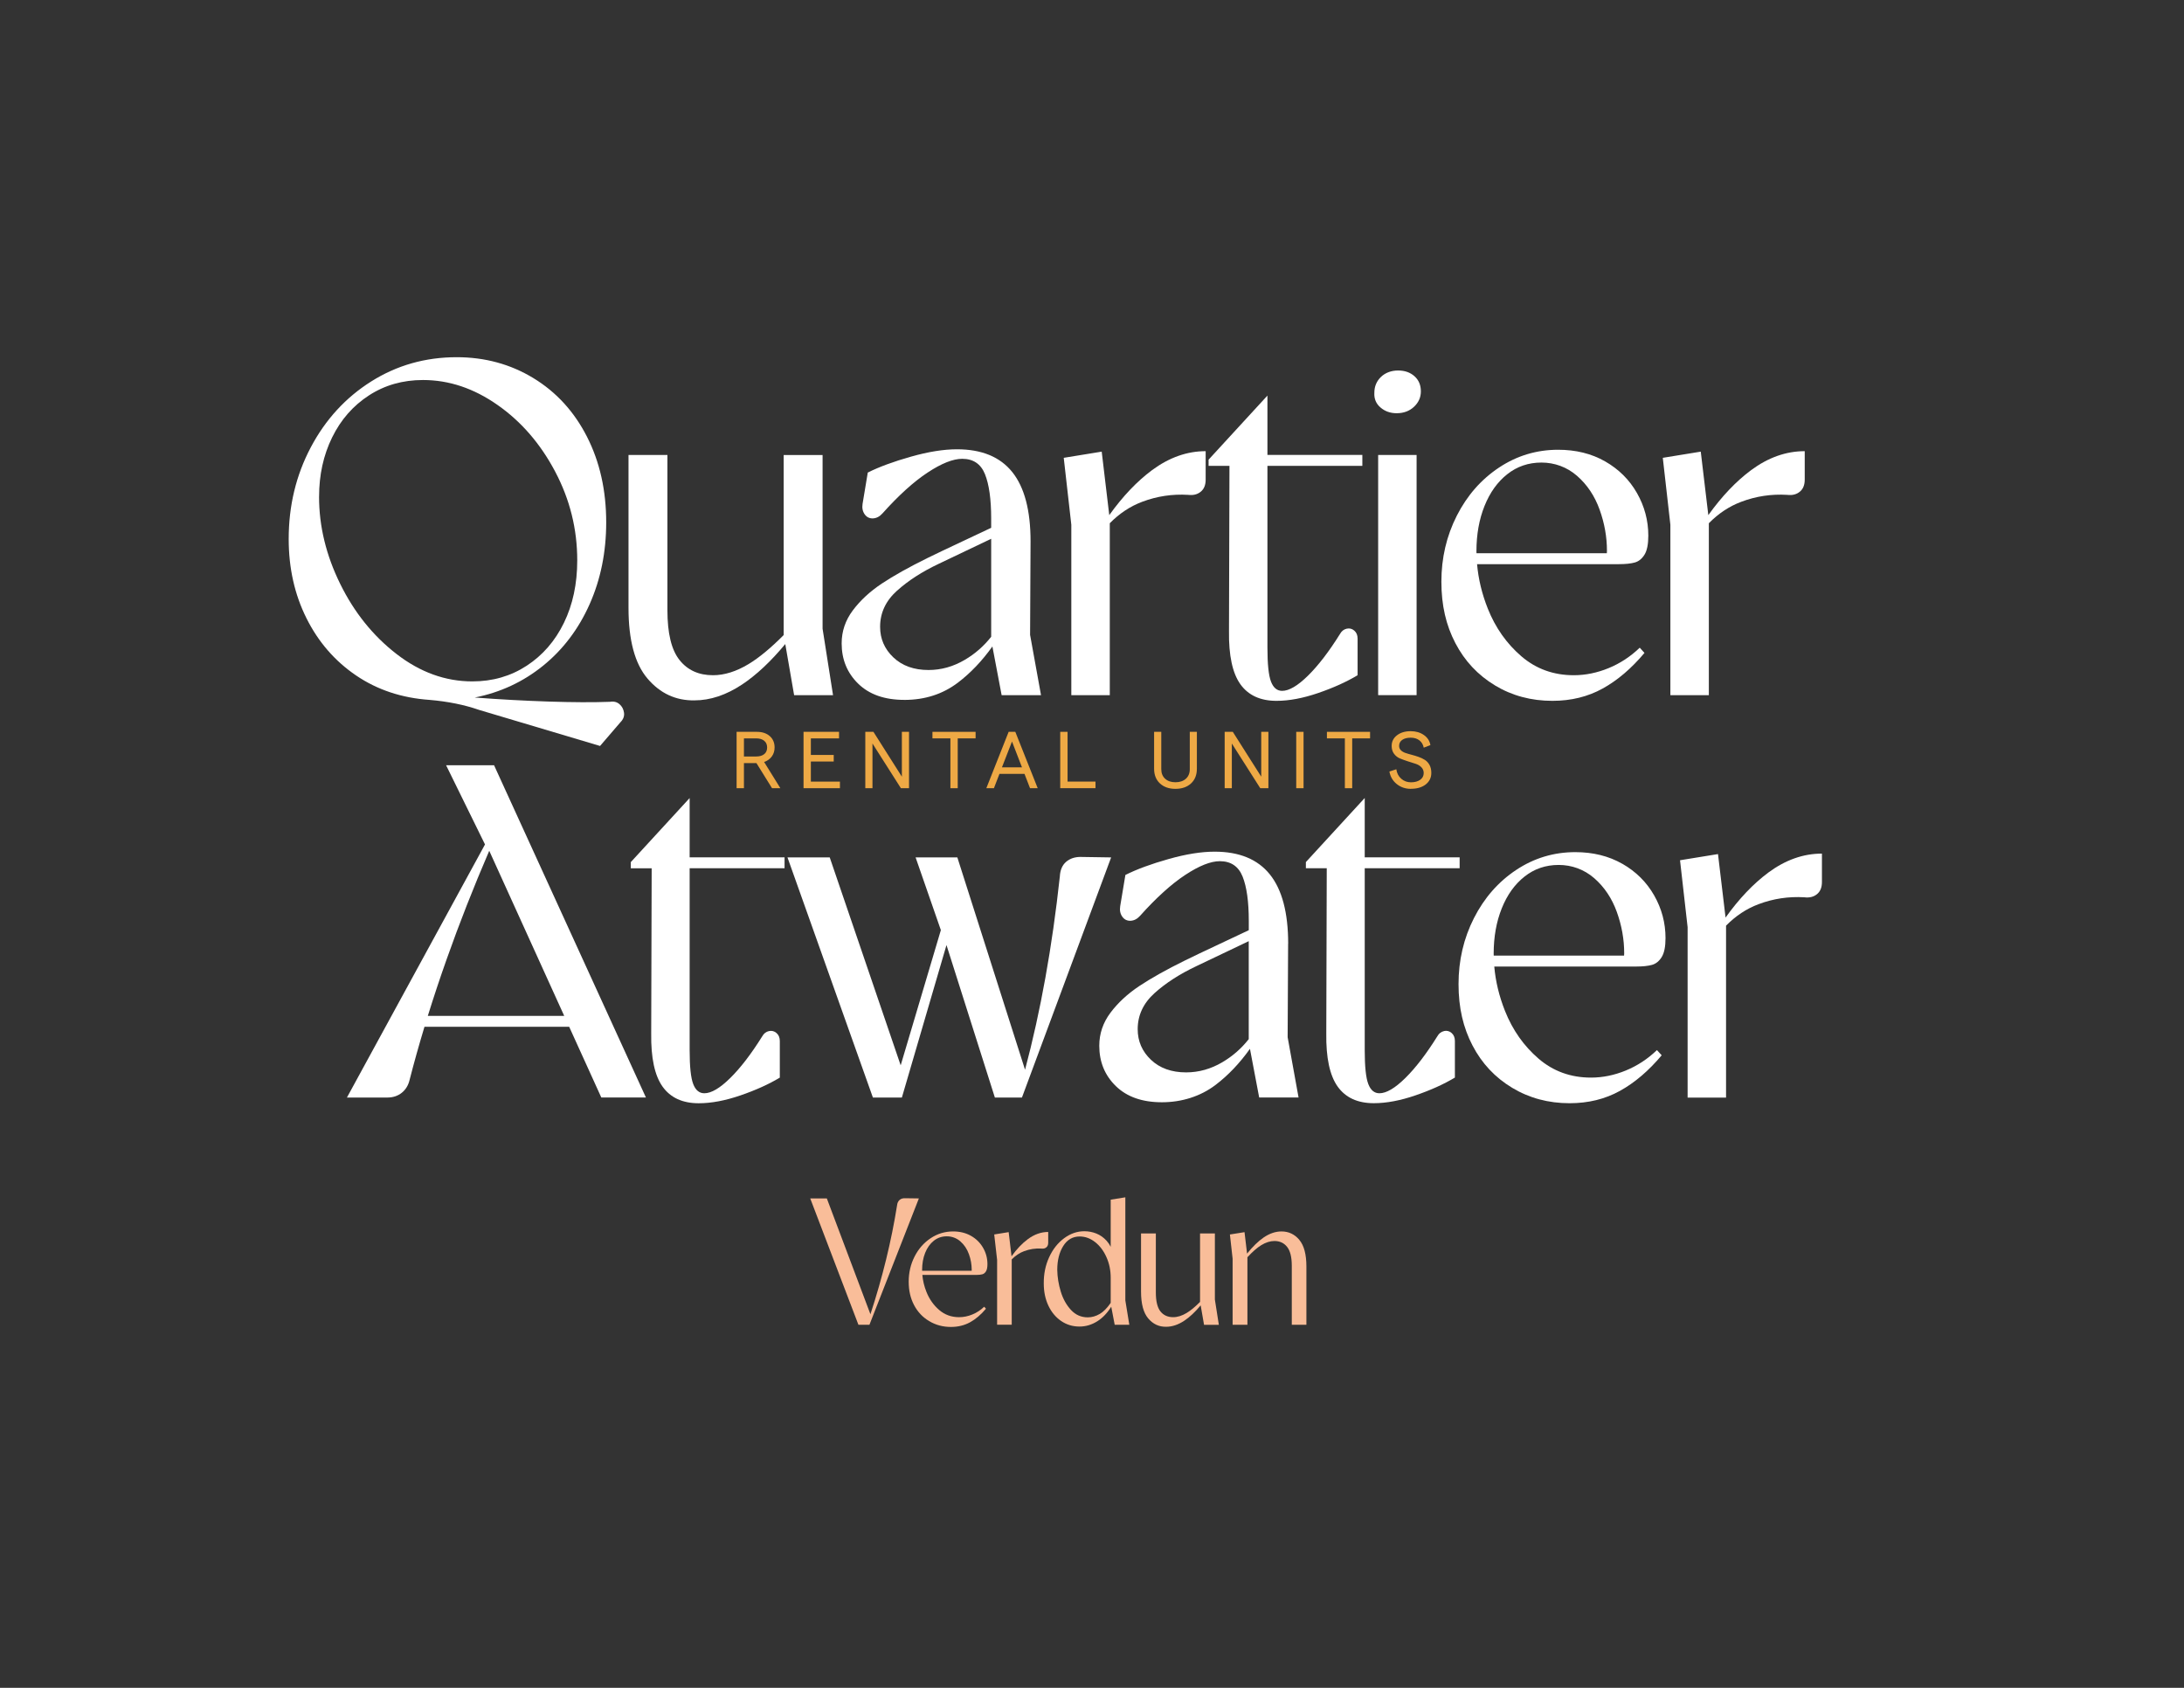
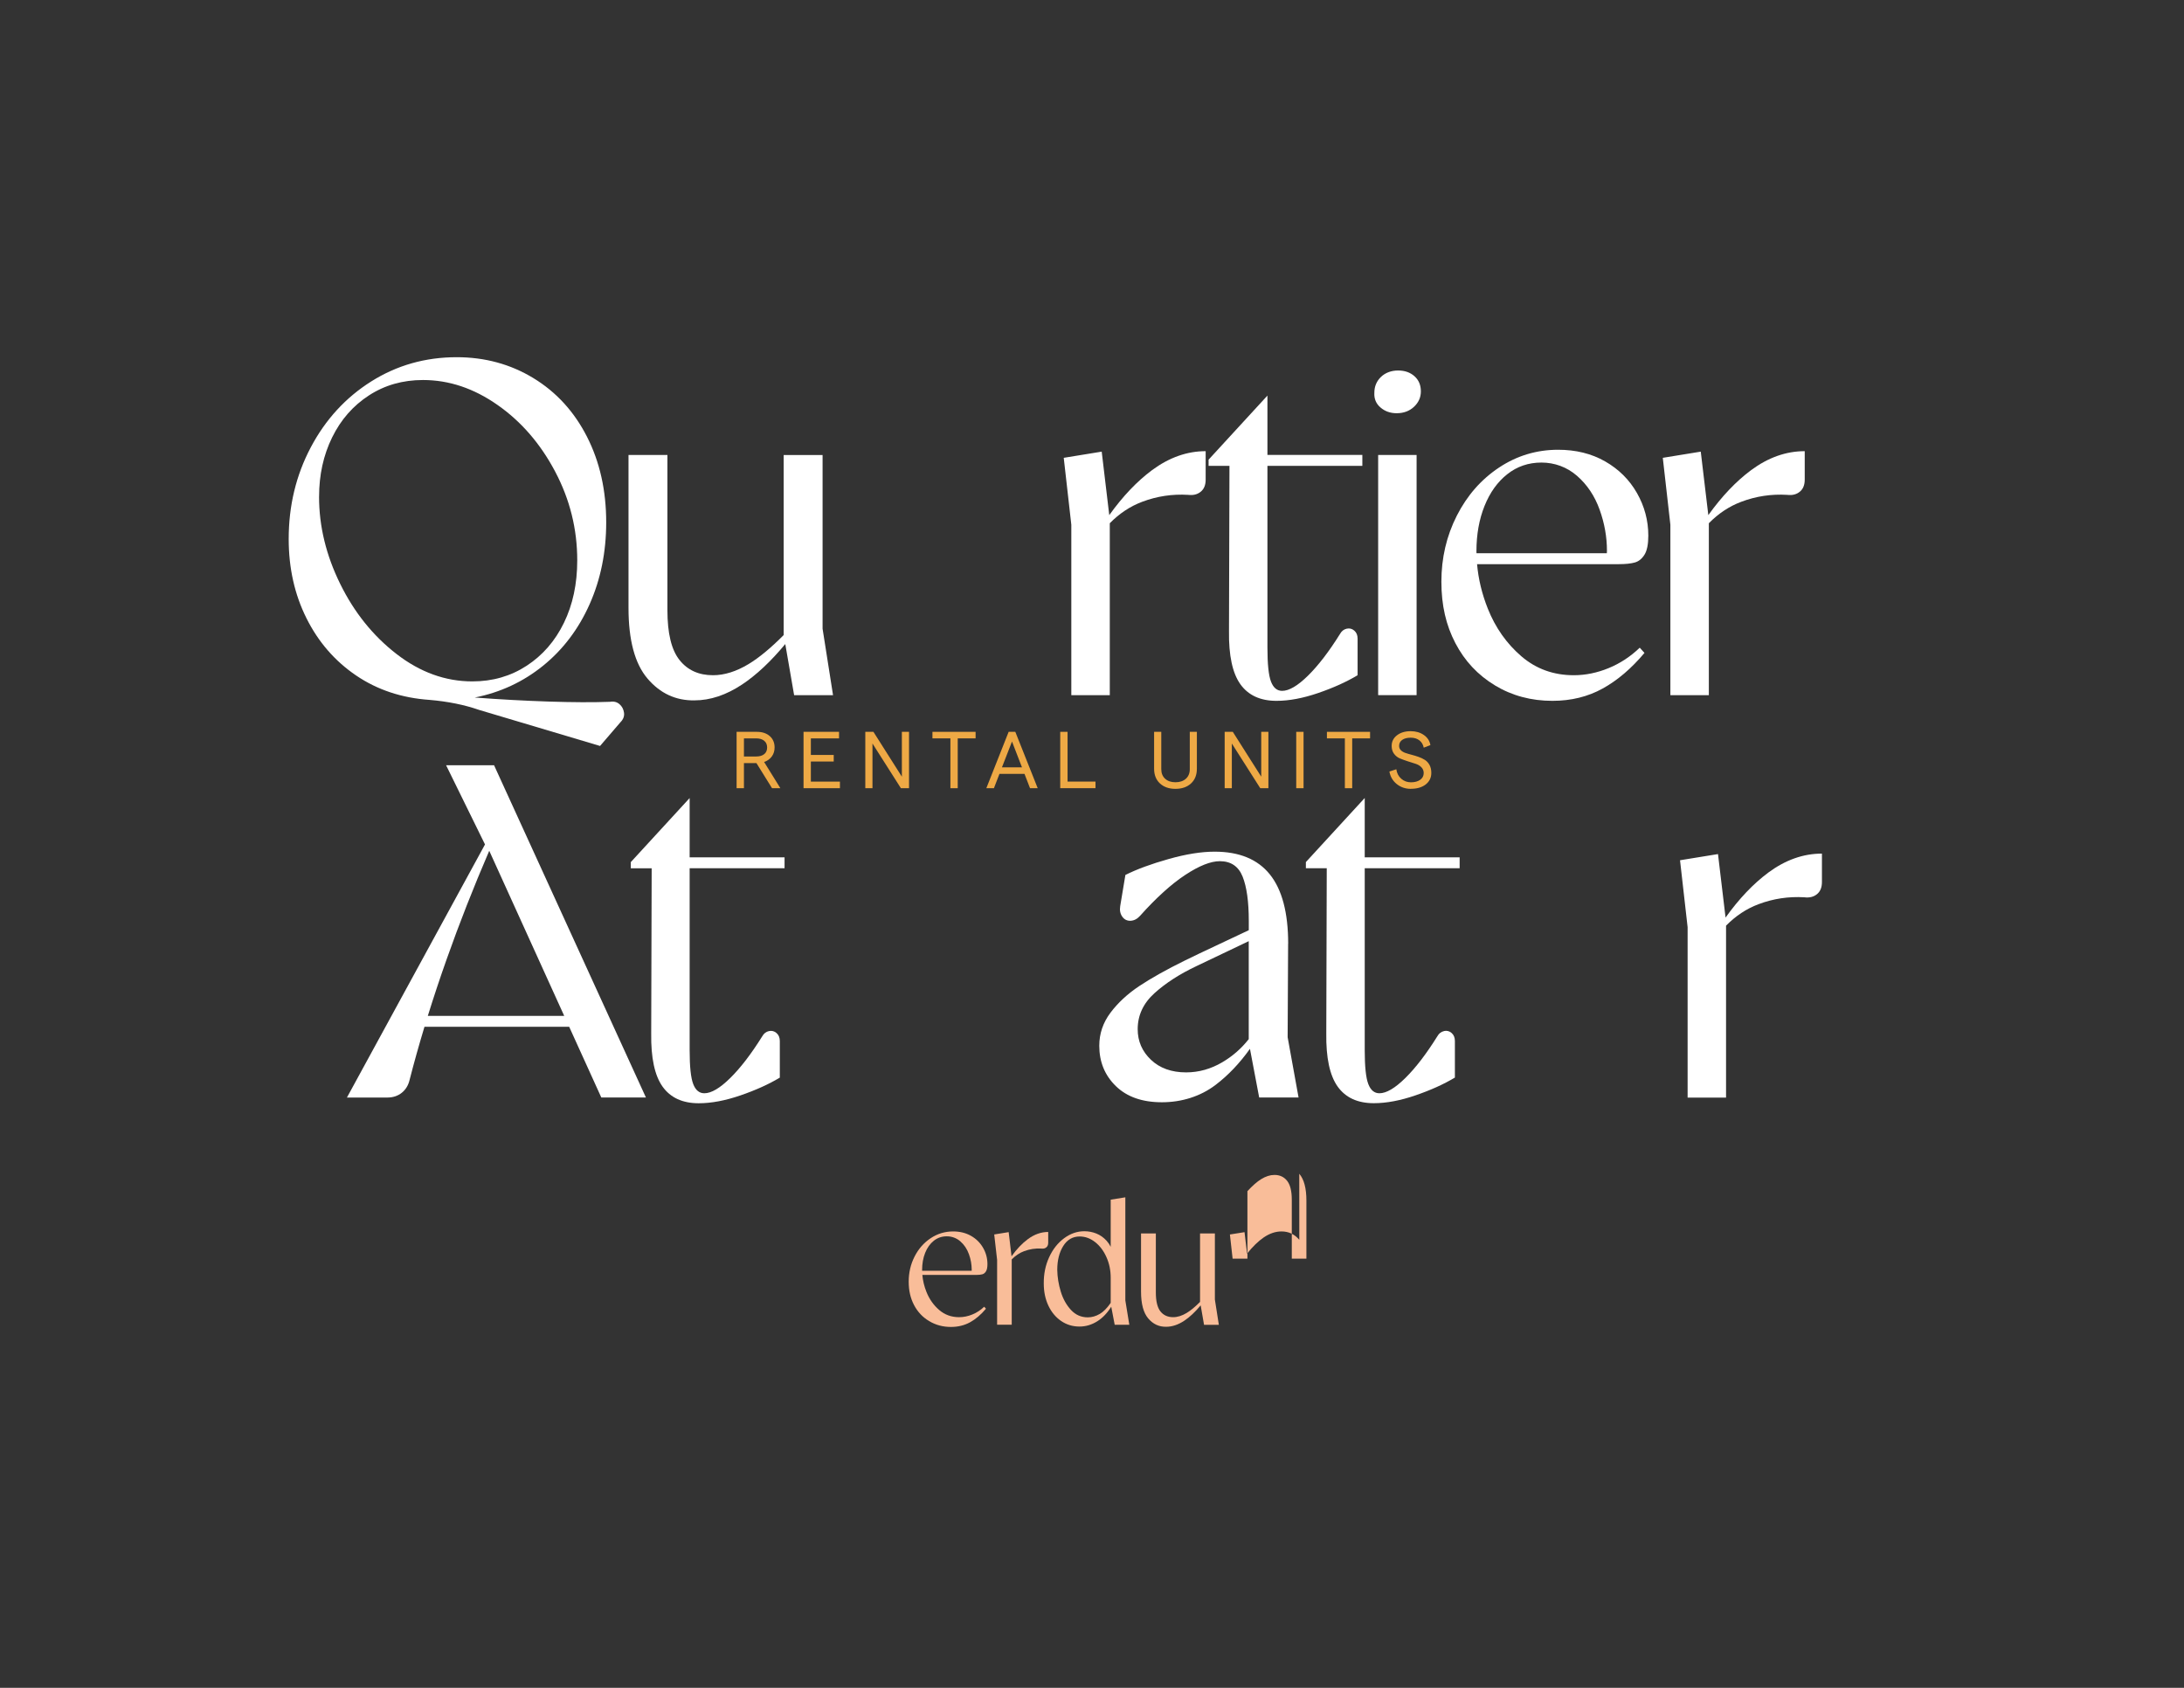
<svg xmlns="http://www.w3.org/2000/svg" id="Calque_1" data-name="Calque 1" viewBox="0 0 792 612">
  <rect x="0" y="0" width="792" height="612" fill="#333333" stroke="none" />
  <defs>
    <style>
      .cls-1 {
        fill: #f9bd99;
      }

      .cls-1, .cls-2, .cls-3 {
        stroke-width: 0px;
      }

      .cls-2 {
        fill: #fff;
      }

      .cls-3 {
        fill: #eea945;
      }
    </style>
  </defs>
  <g>
    <path class="cls-2" d="m155.81,253.78c6.65.57,12.62,1.78,17.9,3.62l43.89,13.08,7.4-8.61c1.03-1.03,1.46-2.18,1.29-3.44-.17-1.26-.72-2.3-1.64-3.1-.92-.8-2.06-1.09-3.44-.86-6.08.23-13.51.2-22.29-.09-8.78-.29-17.7-.78-26.76-1.46,9.29-1.83,17.55-5.68,24.78-11.53,7.23-5.85,12.85-13.28,16.87-22.29,4.01-9.01,6.02-18.9,6.02-29.69,0-11.59-2.32-21.94-6.97-31.06-4.65-9.12-11.13-16.2-19.45-21.26-8.32-5.05-17.58-7.57-27.8-7.57-11.36,0-21.68,2.93-30.98,8.78-9.29,5.85-16.61,13.83-21.94,23.92-5.34,10.1-8,21.17-8,33.22,0,10.56,2.15,20.14,6.45,28.74,4.3,8.61,10.3,15.52,17.99,20.74,7.69,5.22,16.58,8.17,26.68,8.86Zm-40.1-73.66c0-7.92,1.58-15.09,4.73-21.51,3.15-6.43,7.6-11.5,13.34-15.23,5.74-3.73,12.28-5.59,19.62-5.59,9.41,0,18.42,3.01,27.02,9.04,8.61,6.02,15.58,14.08,20.91,24.18,5.34,10.1,8,20.82,8,32.18,0,8.49-1.61,16.04-4.82,22.63-3.21,6.6-7.72,11.79-13.51,15.57-5.8,3.79-12.37,5.68-19.71,5.68-9.75,0-18.9-3.3-27.45-9.9-8.55-6.6-15.38-15.09-20.48-25.47-5.11-10.38-7.66-20.91-7.66-31.58Z" />
    <path class="cls-2" d="m251.83,253.95c5.74,0,11.5-1.92,17.3-5.77,5.14-3.41,10.36-8.3,15.64-14.65l3.21,18.53h14.11l-3.79-24.09v-62.99h-14.11v65.29c-4.69,4.72-8.94,8.23-12.73,10.52-4.48,2.7-8.78,4.04-12.91,4.04-5.16,0-9.21-1.83-12.13-5.51-2.93-3.67-4.39-9.69-4.39-18.07v-56.28h-14.11v55.42c0,11.7,2.29,20.25,6.88,25.64,4.59,5.39,10.27,8.03,17.04,7.92Z" />
-     <path class="cls-2" d="m327.95,253.78c7.46,0,13.94-2.09,19.45-6.28,4.6-3.5,8.76-7.88,12.48-13.1l3.35,17.66h14.28l-3.96-21.86.17-33.9c0-11.24-2.21-19.62-6.63-25.13-4.42-5.51-11.1-8.26-20.05-8.26-4.82,0-10.39.89-16.69,2.67-6.31,1.78-11.53,3.7-15.66,5.77l-1.89,11.36c-.23,1.49.03,2.75.78,3.79.74,1.03,1.75,1.52,3.01,1.46,1.26-.06,2.41-.66,3.44-1.81,5.85-6.54,11.3-11.47,16.35-14.8,5.05-3.33,9.23-4.99,12.56-4.99,4.01,0,6.77,1.87,8.26,5.59,1.49,3.73,2.24,9.09,2.24,16.09v3.34l-17.73,8.36-5.34,2.58c-6.77,3.33-12.3,6.43-16.61,9.29-4.3,2.87-7.8,6.11-10.5,9.72-2.7,3.61-4.04,7.6-4.04,11.96,0,5.85,2.01,10.73,6.02,14.63,4.01,3.9,9.58,5.85,16.69,5.85Zm-2.67-39.58c4.07-3.67,9.15-6.94,15.23-9.81l18.93-9.03v35.53c-2.67,3.39-5.85,6.18-9.55,8.35-4.19,2.47-8.58,3.7-13.17,3.7-5.28,0-9.53-1.52-12.74-4.56-3.21-3.04-4.82-6.74-4.82-11.1,0-5.05,2.04-9.41,6.11-13.08Z" />
    <path class="cls-2" d="m388.51,252.06h13.94v-62.34c3.49-3.54,7.41-6.15,11.79-7.79,5.34-2.01,10.87-2.84,16.61-2.5,1.83.23,3.36-.14,4.56-1.12,1.21-.97,1.81-2.44,1.81-4.39v-10.33c-6.77,0-13.25,2.3-19.45,6.88-5.43,4.03-10.6,9.46-15.51,16.31l-2.74-23.02-13.77,2.24,2.75,24.27v61.79Z" />
    <path class="cls-2" d="m445.68,228.82c-.12,8.84,1.26,15.26,4.13,19.28,2.87,4.01,7.23,6.02,13.08,6.02,4.59,0,9.64-.95,15.14-2.84,5.51-1.89,10.27-4.04,14.29-6.45v-13.25c0-1.26-.4-2.24-1.21-2.93-.8-.69-1.72-.92-2.75-.69-1.03.23-1.84.86-2.41,1.89-4.02,6.43-7.89,11.47-11.62,15.14-3.73,3.67-6.86,5.51-9.38,5.51-1.84,0-3.18-1.12-4.04-3.36-.86-2.24-1.29-6.34-1.29-12.31v-65.92h34.42v-3.96h-34.42v-21.51l-21.34,23.23v2.24h7.57l-.17,59.89Z" />
    <path class="cls-2" d="m500.63,147.76c1.6,1.38,3.55,2.07,5.85,2.07,2.52,0,4.62-.77,6.28-2.32,1.66-1.55,2.5-3.41,2.5-5.59,0-2.29-.77-4.13-2.32-5.51-1.55-1.38-3.53-2.07-5.94-2.07s-4.59.78-6.2,2.32c-1.61,1.55-2.41,3.47-2.41,5.77-.12,2.18.63,3.96,2.24,5.33Z" />
    <rect class="cls-2" x="499.77" y="164.97" width="13.94" height="87.08" />
    <path class="cls-2" d="m542.13,248.53c6.2,3.73,13.14,5.59,20.83,5.59,6.77,0,12.85-1.49,18.24-4.47,5.39-2.98,10.44-7.29,15.15-12.91l-1.72-1.89c-3.33,3.21-7.09,5.68-11.27,7.4-4.19,1.72-8.41,2.58-12.65,2.58-7.34,0-13.68-2.29-19.02-6.88-5.33-4.59-9.38-10.33-12.13-17.21-2.14-5.36-3.44-10.75-3.92-16.18h51.42c2.41,0,4.33-.2,5.77-.6,1.43-.4,2.61-1.35,3.53-2.84.92-1.49,1.38-3.79,1.38-6.88,0-5.51-1.38-10.67-4.13-15.49-2.75-4.82-6.6-8.63-11.53-11.45-4.93-2.81-10.61-4.22-17.04-4.22-7.8,0-14.95,2.15-21.43,6.45-6.48,4.3-11.59,10.13-15.32,17.47-3.73,7.34-5.59,15.32-5.59,23.92s1.69,15.81,5.08,22.29c3.38,6.48,8.18,11.59,14.37,15.32Zm-3.79-65.06c1.95-4.88,4.7-8.72,8.26-11.53,3.55-2.81,7.68-4.22,12.39-4.22s9.23,1.61,12.91,4.82c3.67,3.21,6.39,7.29,8.17,12.22,1.78,4.94,2.67,9.93,2.67,14.97l-.04.86h-47.27c0-.23-.02-.46-.02-.69,0-6.08.97-11.56,2.93-16.44Z" />
    <path class="cls-2" d="m619.69,252.06v-62.34c3.49-3.54,7.41-6.15,11.79-7.79,5.34-2.01,10.87-2.84,16.61-2.5,1.83.23,3.36-.14,4.56-1.12,1.21-.97,1.81-2.44,1.81-4.39v-10.33c-6.77,0-13.25,2.3-19.45,6.88-5.43,4.03-10.6,9.46-15.51,16.31l-2.74-23.02-13.77,2.24,2.75,24.27v61.79h13.94Z" />
    <path class="cls-2" d="m161.78,277.49l14.1,28.7-50.07,91.77h14.63c2.07,0,3.81-.57,5.25-1.72,1.43-1.15,2.38-2.7,2.84-4.65,1.61-6.28,3.42-12.71,5.4-19.28h52.48l11.65,25.64h16.18l-55.07-120.47h-17.38Zm-6.64,90.87c2.08-6.69,4.34-13.51,6.81-20.48,4.61-13.04,9.77-26.17,15.47-39.39l27.19,59.87h-49.47Z" />
    <path class="cls-2" d="m250.09,289.37l-21.34,23.23v2.24h7.57l-.17,59.89c-.12,8.84,1.26,15.26,4.13,19.28,2.87,4.01,7.23,6.02,13.08,6.02,4.59,0,9.64-.95,15.14-2.84,5.51-1.89,10.27-4.04,14.29-6.45v-13.25c0-1.26-.4-2.24-1.21-2.93-.8-.69-1.72-.92-2.75-.69-1.03.23-1.84.86-2.41,1.89-4.02,6.43-7.89,11.47-11.62,15.14-3.73,3.67-6.86,5.51-9.38,5.51-1.84,0-3.18-1.12-4.04-3.36-.86-2.24-1.29-6.34-1.29-12.31v-65.92h34.42v-3.96h-34.42v-21.51Z" />
-     <path class="cls-2" d="m391.92,310.71c-2.18,0-3.96.6-5.34,1.81-1.38,1.21-2.12,2.96-2.24,5.25-2.77,25.56-6.98,48.93-12.62,70.11l-24.55-76.99h-15.14l9.16,26.36-14.57,49.03-25.73-75.39h-15.32l30.98,87.08h10.5l16.18-55.3,17.55,55.3h9.81l32.35-87.08-11.01-.17Z" />
    <path class="cls-2" d="m467.14,342.2c0-11.24-2.21-19.62-6.63-25.13-4.42-5.51-11.1-8.26-20.05-8.26-4.82,0-10.39.89-16.69,2.67-6.31,1.78-11.53,3.7-15.66,5.77l-1.89,11.36c-.23,1.49.03,2.75.78,3.79.74,1.03,1.75,1.52,3.01,1.46,1.26-.06,2.41-.66,3.44-1.81,5.85-6.54,11.3-11.47,16.35-14.8,5.05-3.33,9.23-4.99,12.56-4.99,4.01,0,6.77,1.87,8.26,5.59,1.49,3.73,2.24,9.09,2.24,16.09v3.34l-17.73,8.36-5.34,2.58c-6.77,3.33-12.3,6.43-16.61,9.29-4.3,2.87-7.8,6.11-10.5,9.72-2.7,3.61-4.04,7.6-4.04,11.96,0,5.85,2.01,10.73,6.02,14.63,4.01,3.9,9.58,5.85,16.69,5.85s13.94-2.09,19.45-6.28c4.61-3.5,8.76-7.88,12.48-13.1l3.35,17.66h14.28l-3.96-21.86.17-33.9Zm-23.84,42.94c-4.19,2.47-8.58,3.7-13.17,3.7-5.28,0-9.53-1.52-12.74-4.56-3.21-3.04-4.82-6.74-4.82-11.1,0-5.05,2.04-9.41,6.11-13.08,4.07-3.67,9.15-6.94,15.23-9.81l18.93-9.03v35.53c-2.67,3.39-5.85,6.18-9.55,8.35Z" />
    <path class="cls-2" d="m523.64,373.87c-1.03.23-1.84.86-2.41,1.89-4.02,6.43-7.89,11.47-11.62,15.14-3.73,3.67-6.86,5.51-9.38,5.51-1.84,0-3.18-1.12-4.04-3.36-.86-2.24-1.29-6.34-1.29-12.31v-65.92h34.42v-3.96h-34.42v-21.51l-21.34,23.23v2.24h7.57l-.17,59.89c-.12,8.84,1.26,15.26,4.13,19.28,2.87,4.01,7.23,6.02,13.08,6.02,4.59,0,9.64-.95,15.14-2.84,5.51-1.89,10.27-4.04,14.29-6.45v-13.25c0-1.26-.4-2.24-1.21-2.93-.8-.69-1.72-.92-2.75-.69Z" />
-     <path class="cls-2" d="m588.3,313.2c-4.93-2.81-10.61-4.22-17.04-4.22-7.8,0-14.95,2.15-21.43,6.45-6.48,4.3-11.59,10.13-15.32,17.47-3.73,7.34-5.59,15.32-5.59,23.92s1.69,15.81,5.08,22.29c3.38,6.48,8.17,11.59,14.37,15.32,6.2,3.73,13.14,5.59,20.83,5.59,6.77,0,12.85-1.49,18.24-4.47,5.39-2.98,10.44-7.29,15.15-12.91l-1.72-1.89c-3.33,3.21-7.09,5.68-11.27,7.4-4.19,1.72-8.41,2.58-12.65,2.58-7.34,0-13.68-2.29-19.02-6.88-5.33-4.59-9.38-10.33-12.13-17.21-2.14-5.36-3.44-10.75-3.92-16.18h51.42c2.41,0,4.33-.2,5.77-.6,1.43-.4,2.61-1.35,3.53-2.84.92-1.49,1.38-3.79,1.38-6.88,0-5.51-1.38-10.67-4.13-15.49-2.75-4.82-6.6-8.63-11.53-11.45Zm-46.64,32.61c0-6.08.97-11.56,2.93-16.44,1.95-4.88,4.7-8.72,8.26-11.53,3.55-2.81,7.68-4.22,12.39-4.22s9.23,1.61,12.91,4.82c3.67,3.21,6.39,7.29,8.17,12.22,1.78,4.94,2.67,9.93,2.67,14.97l-.04.86h-47.27c0-.23-.02-.46-.02-.69Z" />
    <path class="cls-2" d="m641.26,316.39c-5.43,4.03-10.6,9.46-15.51,16.31l-2.74-23.02-13.77,2.24,2.75,24.27v61.79h13.94v-62.34c3.49-3.54,7.41-6.15,11.79-7.79,5.34-2.01,10.87-2.84,16.61-2.5,1.83.23,3.36-.14,4.56-1.12,1.21-.97,1.81-2.44,1.81-4.39v-10.33c-6.77,0-13.25,2.3-19.45,6.88Z" />
  </g>
  <g>
-     <path class="cls-1" d="m328.31,434.47c-.87-.04-1.57.16-2.09.62s-.83,1.12-.92,2c-2.05,12.92-5.27,26.07-9.65,39.45l-15.81-42h-6.02l17.48,45.82h3.99l17.93-45.82-4.91-.07Z" />
    <path class="cls-1" d="m352.12,448.11c-1.88-1.07-4.04-1.6-6.48-1.6-2.97,0-5.68.82-8.15,2.46-2.47,1.64-4.41,3.85-5.83,6.64-1.42,2.79-2.13,5.82-2.13,9.1s.64,6.01,1.93,8.48c1.29,2.47,3.11,4.41,5.47,5.82,2.36,1.42,5,2.13,7.92,2.13,2.57,0,4.89-.57,6.94-1.7,2.05-1.13,3.97-2.77,5.76-4.91l-.65-.72c-1.27,1.22-2.7,2.16-4.29,2.81-1.59.66-3.2.98-4.81.98-2.79,0-5.2-.87-7.23-2.62-2.03-1.75-3.57-3.93-4.61-6.55-.82-2.04-1.3-4.09-1.48-6.15h19.55c.92,0,1.65-.08,2.19-.23.55-.15.99-.51,1.34-1.08.35-.57.52-1.44.52-2.62,0-2.09-.52-4.06-1.57-5.89-1.05-1.83-2.51-3.28-4.39-4.35Zm-17.72,12.67c0-.09-.01-.17-.01-.26,0-2.31.37-4.4,1.11-6.25.74-1.85,1.79-3.32,3.14-4.39,1.35-1.07,2.92-1.6,4.71-1.6s3.51.61,4.91,1.83c1.4,1.22,2.43,2.77,3.11,4.65.68,1.88,1.01,3.77,1.01,5.69l-.02.33h-17.97Z" />
    <path class="cls-1" d="m380.12,450.63v-3.93c-2.58,0-5.04.87-7.4,2.62-2.07,1.53-4.03,3.6-5.9,6.2l-1.04-8.76-5.24.85,1.05,9.23v23.5h5.3v-23.69c1.33-1.35,2.82-2.36,4.48-2.98,2.03-.76,4.13-1.08,6.32-.95.7.09,1.28-.05,1.74-.43.46-.37.69-.93.69-1.67Z" />
    <path class="cls-1" d="m408.08,434.14l-5.3.85v17.09c-.41-.82-.9-1.54-1.47-2.17-1.11-1.22-2.37-2.1-3.76-2.65-1.4-.55-2.84-.82-4.32-.82-2.62,0-5.07.85-7.36,2.55-2.29,1.7-4.1,4-5.43,6.91-1.33,2.9-1.97,6.08-1.93,9.52,0,2.97.56,5.63,1.67,7.99,1.11,2.36,2.65,4.21,4.61,5.56,1.96,1.35,4.19,2.03,6.68,2.03,2.27,0,4.43-.64,6.48-1.93,1.9-1.2,3.58-2.95,5.03-5.26l1.25,6.54h5.3l-1.44-8.84v-37.37Zm-9.26,42.28c-1.42.83-2.87,1.24-4.35,1.24-2.4,0-4.43-.89-6.09-2.68-1.66-1.79-2.89-4-3.7-6.64-.81-2.64-1.23-5.27-1.28-7.89,0-3.45.72-6.33,2.16-8.64,1.44-2.31,3.43-3.47,5.96-3.47,2.01,0,3.87.68,5.6,2.03,1.72,1.35,3.1,3.17,4.12,5.47,1.03,2.29,1.54,4.77,1.54,7.43v9.15c-1.31,1.89-2.63,3.23-3.96,4.01Z" />
    <path class="cls-1" d="m440.55,447.23h-5.37v24.83c-1.78,1.8-3.4,3.13-4.84,4-1.7,1.03-3.34,1.54-4.91,1.54-1.96,0-3.5-.7-4.61-2.09-1.11-1.4-1.67-3.69-1.67-6.87v-21.4h-5.37v21.08c0,4.45.87,7.7,2.62,9.75,1.74,2.05,3.9,3.05,6.48,3.01,2.18,0,4.37-.73,6.58-2.19,1.96-1.3,3.94-3.16,5.95-5.57l1.22,7.05h5.37l-1.44-9.16v-23.96Z" />
-     <path class="cls-1" d="m471.18,449.55c-1.72-2.03-3.87-3.04-6.45-3.04-2.18,0-4.34.73-6.48,2.19-1.97,1.35-3.97,3.3-6.02,5.85l-.92-7.78-5.3.85.98,8.77v23.96h5.37v-24.48c1.83-1.98,3.49-3.44,4.97-4.35,1.66-1.03,3.27-1.54,4.84-1.54,1.92,0,3.45.71,4.58,2.13,1.13,1.42,1.7,3.7,1.7,6.84v21.4h5.3v-21.08c0-4.45-.86-7.69-2.59-9.72Z" />
+     <path class="cls-1" d="m471.18,449.55c-1.72-2.03-3.87-3.04-6.45-3.04-2.18,0-4.34.73-6.48,2.19-1.97,1.35-3.97,3.3-6.02,5.85l-.92-7.78-5.3.85.98,8.77h5.37v-24.48c1.83-1.98,3.49-3.44,4.97-4.35,1.66-1.03,3.27-1.54,4.84-1.54,1.92,0,3.45.71,4.58,2.13,1.13,1.42,1.7,3.7,1.7,6.84v21.4h5.3v-21.08c0-4.45-.86-7.69-2.59-9.72Z" />
  </g>
  <g>
    <path class="cls-3" d="m283.01,285.8h-3.04l-5.66-9.11h-4.53v9.11h-2.66v-20.44h7.36c1.95,0,3.5.52,4.67,1.55,1.17,1.03,1.75,2.41,1.75,4.12,0,1.25-.34,2.33-1.01,3.26-.67.92-1.6,1.59-2.79,2l5.9,9.52Zm-13.23-18.07v6.57h4.41c1.27,0,2.25-.29,2.95-.86.7-.57,1.05-1.38,1.05-2.41s-.35-1.84-1.05-2.42c-.7-.58-1.68-.88-2.95-.88h-4.41Z" />
    <path class="cls-3" d="m291.39,285.8v-20.44h12.88v2.37h-10.22v6.01h8.29v2.39h-8.29v7.27h10.54v2.39h-13.2Z" />
    <path class="cls-3" d="m313.79,285.8v-20.44h2.95l10.31,16.26v-16.26h2.6v20.44h-2.95l-10.31-16.21v16.21h-2.6Z" />
    <path class="cls-3" d="m344.65,285.8v-18.07h-6.51v-2.37h15.65v2.37h-6.48v18.07h-2.66Z" />
    <path class="cls-3" d="m373.53,285.8l-2.01-5.2h-9.08l-2.01,5.2h-2.75l8.09-20.44h2.42l8.12,20.44h-2.77Zm-10.19-7.56h7.27l-3.62-9.37-3.65,9.37Z" />
    <path class="cls-3" d="m384.48,285.8v-20.44h2.66v18.04h10.13v2.39h-12.79Z" />
    <path class="cls-3" d="m426.26,286.03c-2.34,0-4.21-.65-5.62-1.96-1.41-1.3-2.12-3.08-2.12-5.34v-13.37h2.6v13.52c0,1.48.47,2.64,1.4,3.49s2.18,1.27,3.74,1.27,2.84-.42,3.78-1.27c.94-.85,1.42-2.01,1.42-3.49v-13.52h2.57v13.37c0,2.26-.71,4.04-2.12,5.34-1.41,1.3-3.29,1.96-5.65,1.96Z" />
    <path class="cls-3" d="m444.11,285.8v-20.44h2.95l10.31,16.26v-16.26h2.6v20.44h-2.95l-10.31-16.21v16.21h-2.6Z" />
    <path class="cls-3" d="m470.06,285.8v-20.44h2.66v20.44h-2.66Z" />
    <path class="cls-3" d="m487.7,285.8v-18.07h-6.51v-2.37h15.65v2.37h-6.48v18.07h-2.66Z" />
    <path class="cls-3" d="m511.62,286.03c-1.97,0-3.67-.58-5.11-1.74-1.44-1.16-2.33-2.67-2.66-4.54l2.51-.82c.19,1.42.79,2.56,1.78,3.43.99.87,2.17,1.3,3.53,1.3s2.52-.31,3.36-.92,1.26-1.43,1.26-2.44c0-.84-.29-1.54-.86-2.12s-1.29-.99-2.15-1.26-1.79-.56-2.8-.89c-1.01-.33-1.95-.67-2.8-1.02s-1.57-.92-2.15-1.69-.86-1.73-.86-2.86c0-1.58.64-2.86,1.93-3.85,1.28-.99,2.94-1.49,4.96-1.49,1.87,0,3.46.46,4.79,1.39,1.32.92,2.11,2.15,2.37,3.66l-2.42.93c-.21-1.11-.74-1.99-1.56-2.64s-1.88-.98-3.17-.98-2.33.27-3.08.8c-.75.54-1.12,1.26-1.12,2.17,0,.62.21,1.15.64,1.58.43.43.99.76,1.68.99.69.23,1.45.46,2.28.67.83.21,1.65.47,2.48.76s1.59.66,2.28,1.09c.69.44,1.25,1.06,1.68,1.85.43.8.64,1.75.64,2.86,0,1.73-.68,3.12-2.03,4.18-1.35,1.05-3.15,1.58-5.39,1.58Z" />
  </g>
</svg>